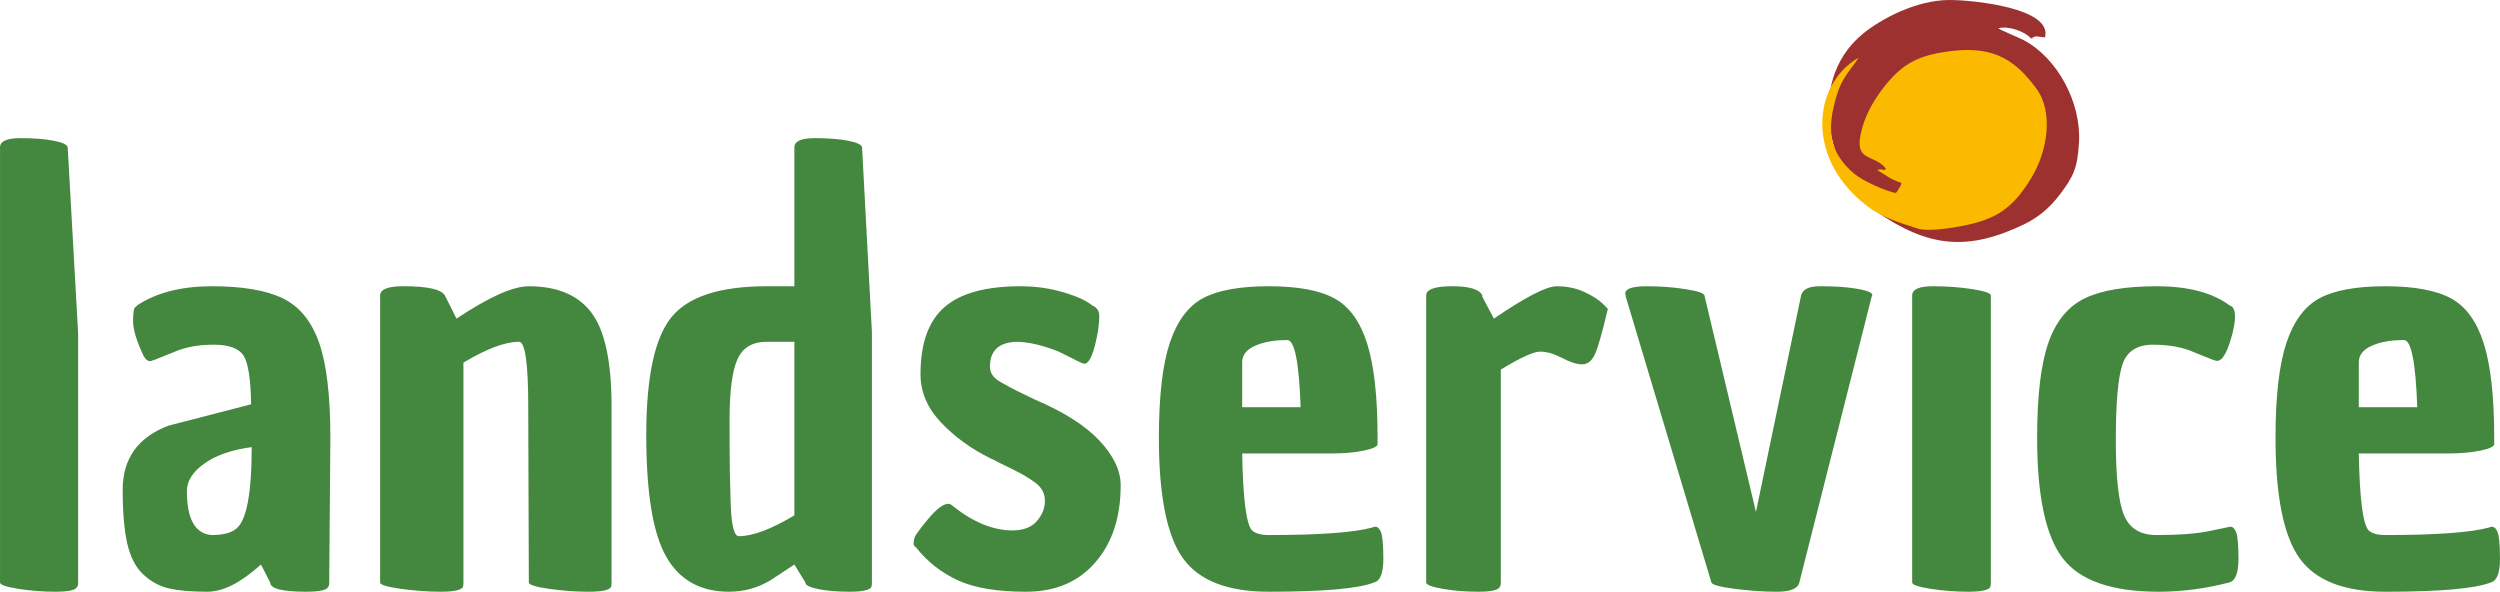
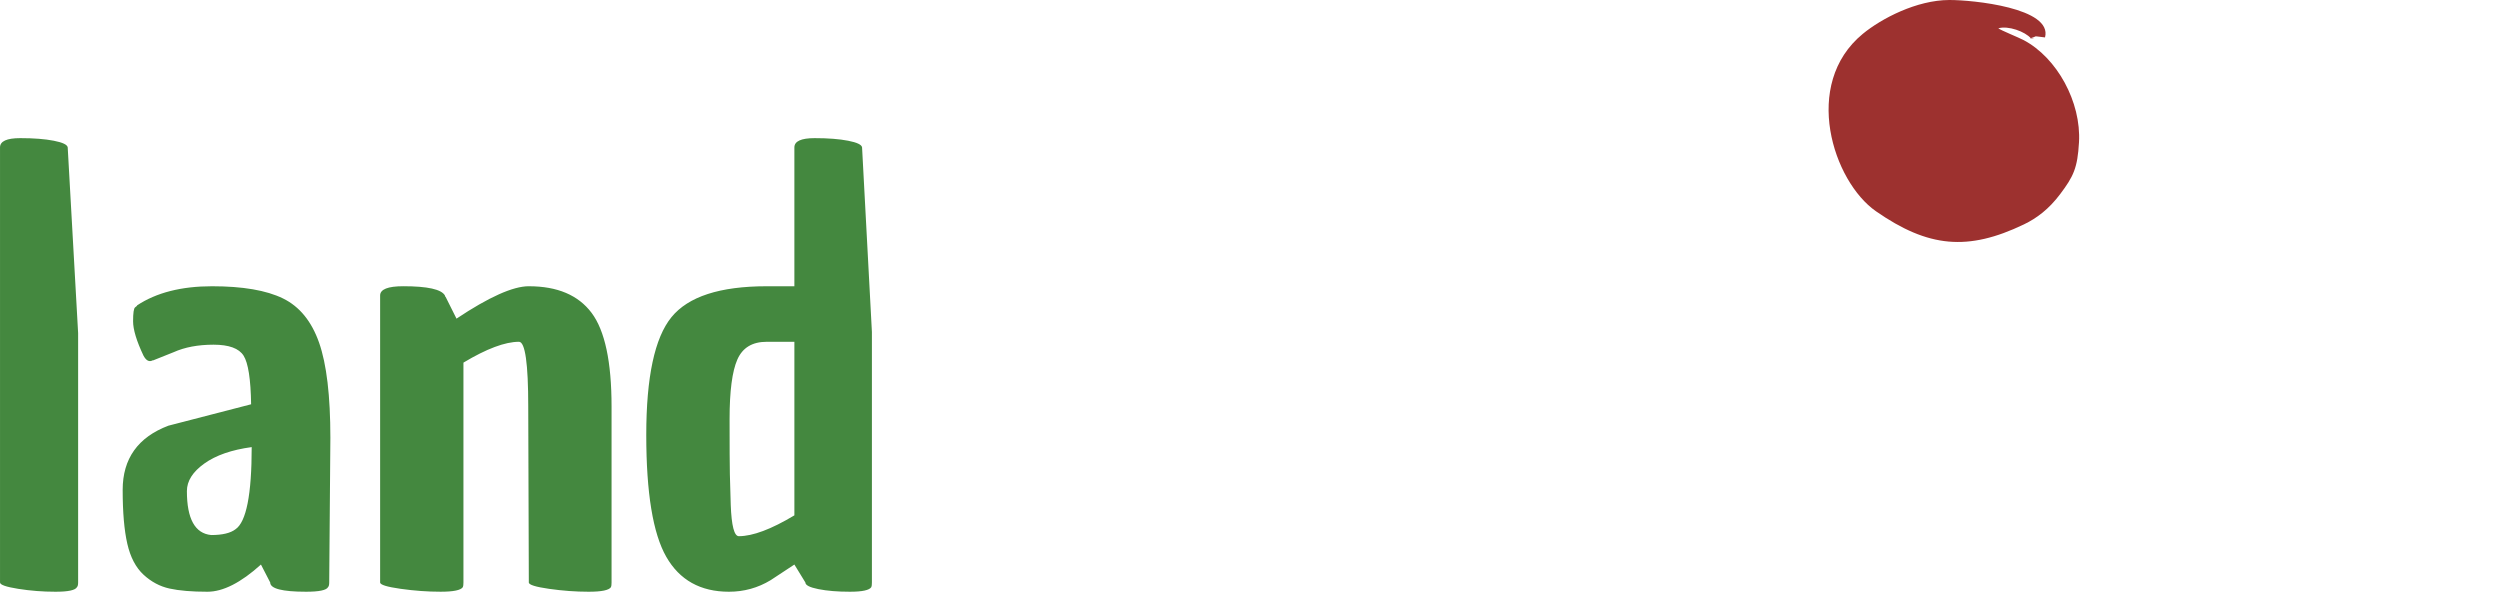
<svg xmlns="http://www.w3.org/2000/svg" xml:space="preserve" width="92.858mm" height="21.979mm" version="1.1" style="shape-rendering:geometricPrecision; text-rendering:geometricPrecision; image-rendering:optimizeQuality; fill-rule:evenodd; clip-rule:evenodd" viewBox="0 0 7375.73 1745.82">
  <defs>
    <style type="text/css"> .fil2 {fill:#FBBA00} .fil1 {fill:#9D312F} .fil0 {fill:#44883F;fill-rule:nonzero} </style>
  </defs>
  <g id="Ebene_x0020_1">
    <path class="fil0" d="M230.44 1718.51c0,6.83 -1.14,11.38 -3.42,13.65 -4.55,9.1 -25.6,13.65 -63.15,13.65 -37.55,0 -74.25,-2.84 -110.1,-8.53 -35.85,-5.69 -53.77,-11.95 -53.77,-18.78l0 -1283.63c0,-18.21 19.92,-27.31 59.75,-27.31 39.83,0 72.83,2.56 99,7.68 26.17,5.12 39.83,11.66 40.97,19.63l30.72 547.93 0 735.7zm539.4 -52.92c-59.18,53.49 -111.81,80.22 -157.9,80.22 -46.09,0 -83.35,-3.13 -111.81,-9.39 -28.44,-6.26 -54.05,-19.91 -76.81,-40.96 -22.76,-21.06 -38.69,-51.49 -47.79,-91.32 -9.1,-39.83 -13.66,-92.75 -13.66,-158.75 0,-92.18 44.96,-155.33 134.86,-189.47l244.09 -63.15c-1.14,-73.97 -8.53,-121.77 -22.18,-143.39 -13.66,-21.62 -43.25,-32.43 -88.76,-32.43 -45.52,0 -84.78,7.39 -117.78,22.19l-59.75 23.89 -1.71 0c-10.24,5.7 -19.34,1.14 -27.31,-13.65 -20.49,-43.24 -30.72,-77.09 -30.72,-101.56 0,-24.47 1.99,-38.13 5.97,-40.97 3.98,-2.84 5.97,-4.84 5.97,-5.97 56.9,-37.55 130.58,-56.33 221.05,-56.33 90.46,0 160.16,11.95 209.1,35.85 48.93,23.9 84.49,67.43 106.68,130.58 22.19,63.15 33.29,156.76 33.29,280.79l-3.42 426.74c0,6.83 -1.14,11.38 -3.42,13.65 -4.55,9.1 -26.17,13.65 -64.86,13.65 -70.56,0 -105.83,-9.1 -105.83,-27.31l-27.31 -52.92zm-218.5 -216.78c0,81.93 23.9,125.17 71.69,129.73 33,0 56.9,-5.69 71.69,-17.07 31.86,-21.62 47.79,-102.42 47.79,-242.39 -59.18,7.97 -105.83,24.19 -139.97,48.65 -34.14,24.46 -51.21,51.49 -51.21,81.08zm1008.81 -604.26c84.21,0 145.94,26.17 185.2,78.52 39.26,52.34 58.89,144.52 58.89,276.52l0 518.92c0,6.83 -0.56,11.38 -1.7,13.65 -5.7,9.1 -27.6,13.65 -65.72,13.65 -38.12,0 -77.09,-2.84 -116.93,-8.53 -39.83,-5.69 -59.74,-11.95 -59.74,-18.78l-1.71 -518.92c0,-127.45 -9.1,-191.17 -27.32,-191.17 -40.96,0 -95.59,20.48 -163.86,61.45l0 648.64c0,6.83 -0.57,11.38 -1.71,13.65 -5.69,9.1 -27.59,13.65 -65.71,13.65 -38.13,0 -77.39,-2.84 -117.79,-8.53 -40.4,-5.69 -60.6,-11.95 -60.6,-18.78l0 -846.65c0,-18.21 22.76,-27.32 68.28,-27.32 71.69,0 112.66,9.1 122.9,27.32 0,2.27 0.57,3.41 1.71,3.41l32.43 64.87c95.59,-63.73 166.72,-95.59 213.37,-95.59zm590.6 901.27c-84.21,0 -145.94,-34.42 -185.21,-103.27 -39.25,-68.85 -58.89,-188.61 -58.89,-359.31 0,-170.7 24.75,-286.49 74.25,-347.37 49.51,-60.88 143.1,-91.32 280.79,-91.32l81.94 0 0 -409.67c0,-18.21 19.91,-27.31 59.74,-27.31 39.83,0 72.83,2.56 99,7.68 26.18,5.12 39.83,11.66 40.97,19.63l29.02 544.52 0 739.11c0,6.83 -0.56,11.38 -1.71,13.65 -5.69,9.1 -26.74,13.65 -63.15,13.65 -36.41,0 -67.42,-2.56 -93.03,-7.68 -25.6,-5.12 -38.4,-11.66 -38.4,-19.63l-32.43 -52.92c-33,21.62 -56.33,36.98 -69.99,46.09 -37.55,22.76 -78.52,34.14 -122.9,34.14zm110.95 -737.4c-42.1,0 -70.84,17.35 -86.2,52.06 -15.36,34.71 -23.04,93.31 -23.04,175.82 0,82.5 0.29,136.84 0.85,163.01 0.57,26.17 1.42,56.32 2.57,90.46 2.27,61.46 10.24,92.18 23.89,92.18 40.97,0 95.59,-20.49 163.87,-61.45l0 -512.09 -81.94 0z" />
-     <path class="fil0" d="M3198.83 1073.28l-10.25 -3.42 -64.86 -32.43c-48.93,-19.35 -91.03,-29.02 -126.32,-29.02 -51.21,2.27 -76.81,26.74 -76.81,73.39 0,18.21 9.96,33 29.87,44.39 19.91,11.37 36.12,20.2 48.64,26.46 12.52,6.26 30.73,15.08 54.62,26.46 85.35,36.41 148.79,76.81 190.33,121.19 41.53,44.38 62.3,88.19 62.3,131.43 0,94.45 -25.03,170.41 -75.1,227.88 -50.07,57.47 -118.06,86.2 -203.98,86.2 -85.91,0 -153.34,-11.37 -202.27,-34.14 -48.94,-22.76 -89.9,-55.19 -122.9,-97.29 -4.55,-2.27 -6.83,-5.69 -6.83,-10.24 0,-4.55 0.86,-10.25 2.57,-17.07 1.7,-6.83 15.08,-25.32 40.11,-55.48 25.04,-30.15 44.95,-45.23 59.74,-45.23 4.55,0 9.1,2.27 13.65,6.82 60.32,47.79 118.92,71.69 175.82,71.69 31.87,0 55.76,-9.1 71.69,-27.31 15.93,-18.21 23.89,-38.13 23.89,-59.75 0,-21.62 -9.1,-39.26 -27.31,-52.92 -18.21,-13.65 -40.68,-27.02 -67.42,-40.11 -26.74,-13.09 -41.26,-20.2 -43.53,-21.33 -2.28,-1.14 -5.41,-2.84 -9.39,-5.12 -3.99,-2.27 -7.68,-3.98 -11.1,-5.12 -58.04,-28.44 -107.25,-64 -147.65,-106.68 -40.4,-42.67 -60.6,-90.18 -60.6,-142.53 0,-91.03 23.61,-157.04 70.84,-198 47.23,-40.97 122.05,-61.46 224.47,-61.46 38.69,0 75.67,4.55 110.95,13.65 47.79,12.52 81.93,27.32 102.42,44.39l1.71 0c9.1,5.69 14.51,12.52 16.22,20.49 1.71,7.96 0.85,25.03 -2.57,51.21 -11.37,66 -25.04,99 -40.96,99zm544.51 672.53c-121.76,0 -206.26,-33 -253.48,-99 -47.23,-66 -70.84,-184.35 -70.84,-355.04 0,-122.9 10.81,-216.49 32.43,-280.79 21.62,-64.3 54.34,-108.1 98.15,-131.43 43.81,-23.33 108.39,-35 193.74,-35 85.35,0 149.93,11.95 193.74,35.85 43.81,23.9 75.96,68.28 96.44,133.14 20.49,64.87 30.72,157.04 30.72,276.53 0,6.83 0,13.65 0,20.49 0,6.83 -13.37,13.08 -40.11,18.78 -26.74,5.69 -58.89,8.53 -96.44,8.53l-262.87 0c2.27,133.15 11.95,208.82 29.02,227.03 10.25,9.1 26.74,13.65 49.5,13.65 149.07,0 250.93,-7.39 305.54,-22.18 2.28,-1.14 3.99,-1.71 5.12,-1.71 7.97,-2.28 14.51,2.27 19.63,13.65 5.12,11.37 7.68,38.12 7.68,80.22 0,42.11 -9.1,65.43 -27.31,69.99 -46.66,18.21 -150.21,27.31 -310.67,27.31zm-78.52 -677.66l0 133.14 172.4 0c-4.55,-132 -17.64,-198 -39.26,-198 -38.69,0 -70.55,5.69 -95.59,17.07 -25.04,11.38 -37.55,27.31 -37.55,47.79zm742.53 -128.02c93.31,-63.73 155.05,-95.59 185.2,-95.59 30.16,0 57.47,5.7 81.94,17.07 24.46,11.38 42.38,22.76 53.77,34.14l15.36 15.36c-17.07,72.83 -30.15,118.35 -39.26,136.56 -9.1,18.21 -21.33,27.32 -36.7,27.32 -15.36,0 -34.99,-6.26 -58.89,-18.78 -23.9,-12.52 -45.52,-18.78 -64.86,-18.78 -19.35,0 -58.04,17.64 -116.07,52.92l0 628.16c0,6.83 -1.14,11.38 -3.42,13.65 -4.55,9.1 -25.61,13.65 -63.16,13.65 -37.55,0 -72.54,-2.84 -104.97,-8.53 -32.43,-5.69 -48.65,-11.95 -48.65,-18.78l0 -846.65c0,-18.21 25.61,-27.32 76.82,-27.32 51.21,0 80.8,9.1 88.76,27.32l0 3.41 34.14 64.87zm387.48 -73.4c0,-14.8 20.77,-22.19 62.3,-22.19 41.53,0 80.22,2.84 116.07,8.54 35.85,5.69 54.34,11.95 55.47,18.78l151.92 638.4 133.14 -638.4c4.56,-18.21 22.76,-27.32 54.62,-27.32 31.87,0 58.61,1.14 80.23,3.42 52.34,5.69 77.38,13.65 75.1,23.9l-1.71 3.41 -213.37 843.24c-4.55,18.21 -26.46,27.31 -65.72,27.31 -39.26,0 -80.8,-2.84 -124.61,-8.53 -43.81,-5.69 -66.85,-11.95 -69.13,-18.78l-252.63 -843.24 0 -3.41c-1.14,-2.28 -1.71,-3.99 -1.71,-5.12zm846.65 851.77l0 -846.65c0,-18.21 20.49,-27.32 61.46,-27.32 40.96,0 79.65,2.84 116.07,8.54 36.41,5.69 54.62,11.95 54.62,18.78l0 846.65c0,6.83 -0.57,11.38 -1.71,13.65 -5.7,9.1 -27.32,13.65 -64.86,13.65 -37.55,0 -74.54,-2.84 -110.96,-8.53 -36.41,-5.69 -54.62,-11.95 -54.62,-18.78zm940.53 -815.92c7.97,4.55 11.95,15.08 11.95,31.57 0,16.51 -3.98,38.41 -11.95,65.72 -14.8,50.07 -30.72,71.12 -47.79,63.15l-1.71 0 -59.75 -23.89c-33,-14.8 -73.12,-22.19 -120.34,-22.19 -47.23,0 -77.38,19.35 -90.47,58.04 -13.08,38.69 -19.63,113.23 -19.63,223.61 0,110.38 8.24,184.64 24.75,222.75 16.5,38.12 48.08,57.18 94.74,57.18 67.14,0 119.49,-3.98 157.04,-11.95 37.55,-7.97 56.9,-11.95 58.03,-11.95 7.97,-2.28 14.51,2.27 19.64,13.65 5.12,11.37 7.68,38.12 7.68,80.22 0,42.11 -9.11,65.43 -27.32,69.99 -70.55,18.21 -139.97,27.31 -208.25,27.31 -137.69,0 -231.86,-32.72 -282.5,-98.14 -50.64,-65.43 -75.96,-184.07 -75.96,-355.9 0,-124.04 11.1,-217.64 33.29,-280.79 22.19,-63.15 57.75,-106.68 106.68,-130.58 48.94,-23.89 120.06,-35.85 213.37,-35.85 93.31,0 165.57,19.35 216.78,58.04l1.71 0zm455.75 843.23c-121.76,0 -206.26,-33 -253.48,-99 -47.23,-66 -70.84,-184.35 -70.84,-355.04 0,-122.9 10.81,-216.49 32.43,-280.79 21.62,-64.3 54.34,-108.1 98.15,-131.43 43.81,-23.33 108.39,-35 193.74,-35 85.35,0 149.93,11.95 193.74,35.85 43.81,23.9 75.96,68.28 96.44,133.14 20.49,64.87 30.72,157.04 30.72,276.53 0,6.83 0,13.65 0,20.49 0,6.83 -13.37,13.08 -40.11,18.78 -26.74,5.69 -58.89,8.53 -96.44,8.53l-262.87 0c2.27,133.15 11.95,208.82 29.02,227.03 10.25,9.1 26.74,13.65 49.5,13.65 149.07,0 250.93,-7.39 305.54,-22.18 2.28,-1.14 3.99,-1.71 5.12,-1.71 7.97,-2.28 14.51,2.27 19.63,13.65 5.12,11.37 7.68,38.12 7.68,80.22 0,42.11 -9.1,65.43 -27.31,69.99 -46.66,18.21 -150.21,27.31 -310.67,27.31zm-78.52 -677.66l0 133.14 172.4 0c-4.55,-132 -17.64,-198 -39.26,-198 -38.69,0 -70.55,5.69 -95.59,17.07 -25.04,11.38 -37.55,27.31 -37.55,47.79z" />
    <path class="fil1" d="M5895.54 83.55c29.11,-8.64 79.51,9.67 96.31,29.7 28.2,-2.13 -21.15,5.43 8.78,-3.8 12,-3.7 -5.9,-1.55 8.77,-2l24.01 2.99c23.27,-87.13 -213.38,-110.63 -282.43,-110.43 -96.31,0.28 -200.08,54.57 -255.11,99.84 -181.01,148.93 -87.75,435.55 38.83,523.48 154.51,107.34 271.1,118.08 436.4,38.77 38.04,-18.25 73.77,-45.15 107.02,-89.36 39.49,-52.53 51.2,-77.11 55.56,-152.71 6.88,-119.2 -64.92,-249.54 -163.02,-301.52 -14.97,-7.94 -67.15,-28.88 -75.11,-34.95z" />
-     <path class="fil2" d="M5565.07 499.04c-1.22,0.4 -2.88,-0.78 -3.8,0.52 -5.36,7.46 0.35,-3.92 -23.06,1.99 27.19,15.67 35.71,26.17 71.71,38.22 -2.79,10.73 -1.24,4.81 -5.95,13.5 -5.61,10.33 -4.31,8.87 -10.56,16.24 -26.5,-4.39 -96.64,-34.66 -123.13,-57.09 -75.44,-63.87 -81.22,-132.37 -51.5,-230.9 16.21,-53.76 40.33,-73.83 65.05,-111.5 -138.83,79.41 -158.92,304.42 32.83,443.89 39.6,28.81 90.64,43.93 139.06,59.81 33.39,10.95 104.5,-1.53 134.34,-7.38 96.32,-18.86 146.59,-48.45 202.79,-141.03 48.55,-79.98 66.4,-194.96 14.35,-264.99 -57.49,-77.33 -118.88,-124.09 -242.64,-110.51 -102.8,11.27 -153.71,35.86 -213.68,116.83 -28.41,38.36 -51.9,81 -62.15,133.37 -15.35,78.41 44.22,54.46 76.34,99.03z" />
  </g>
</svg>